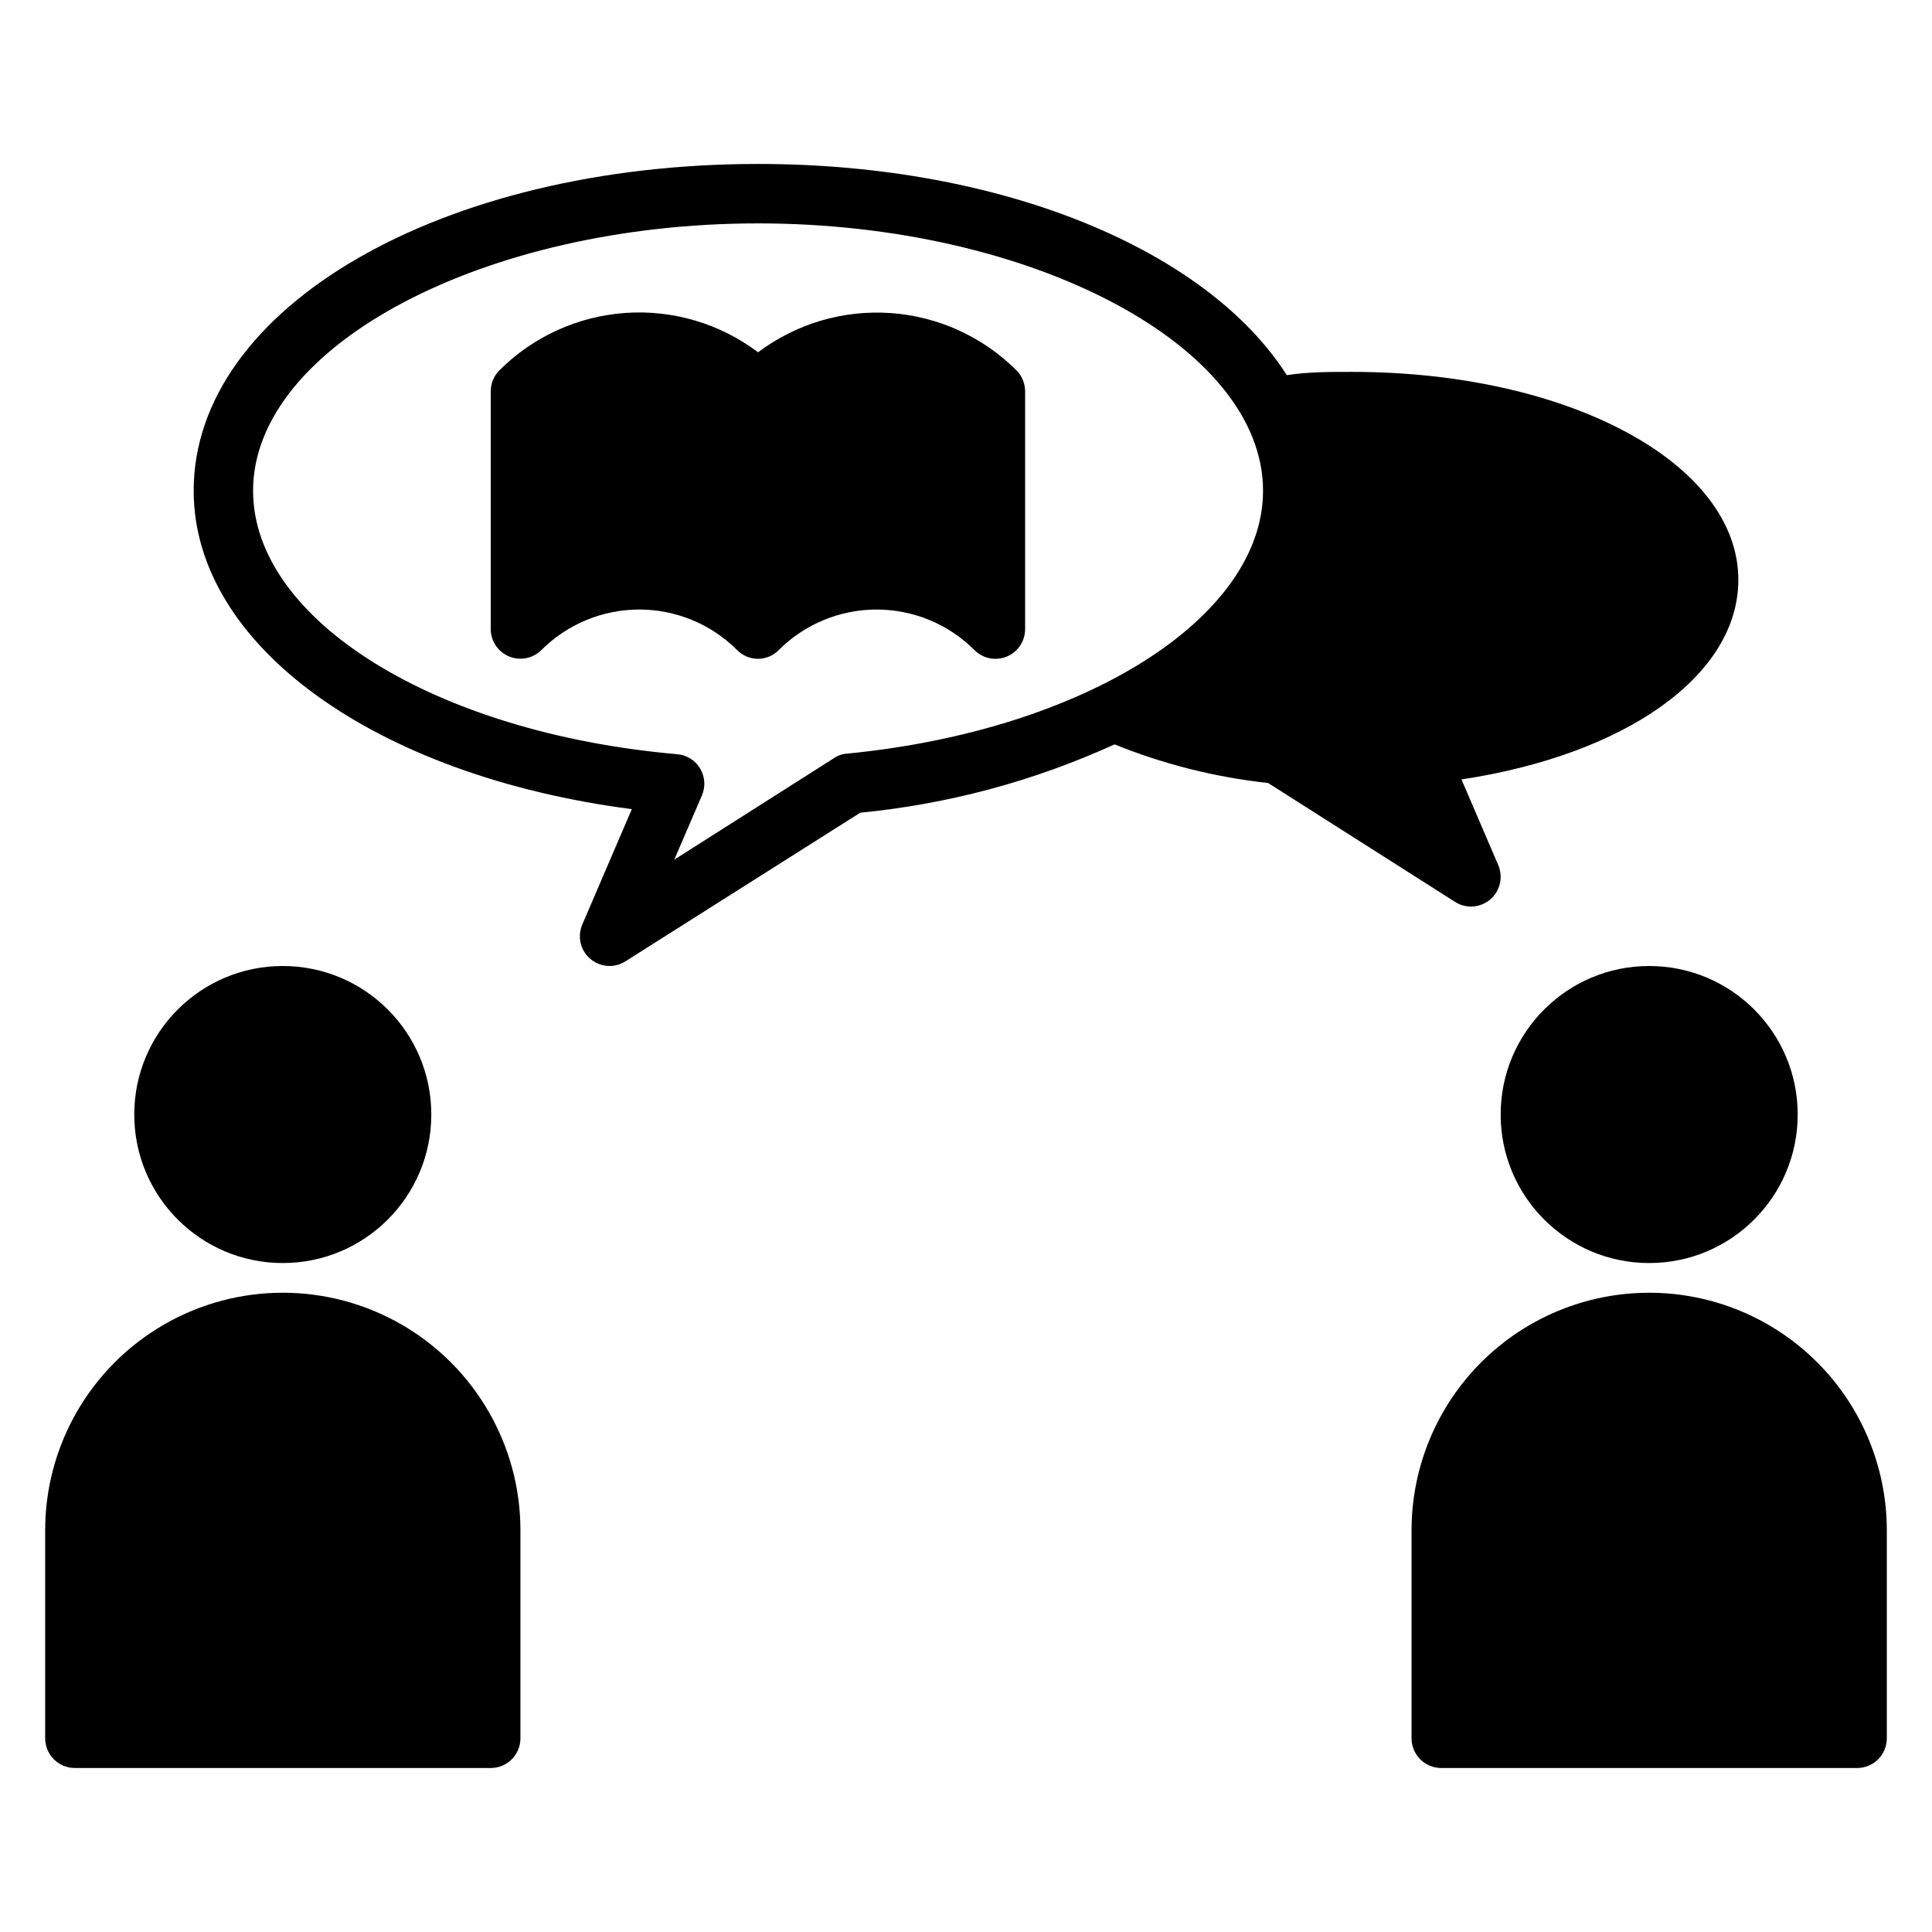
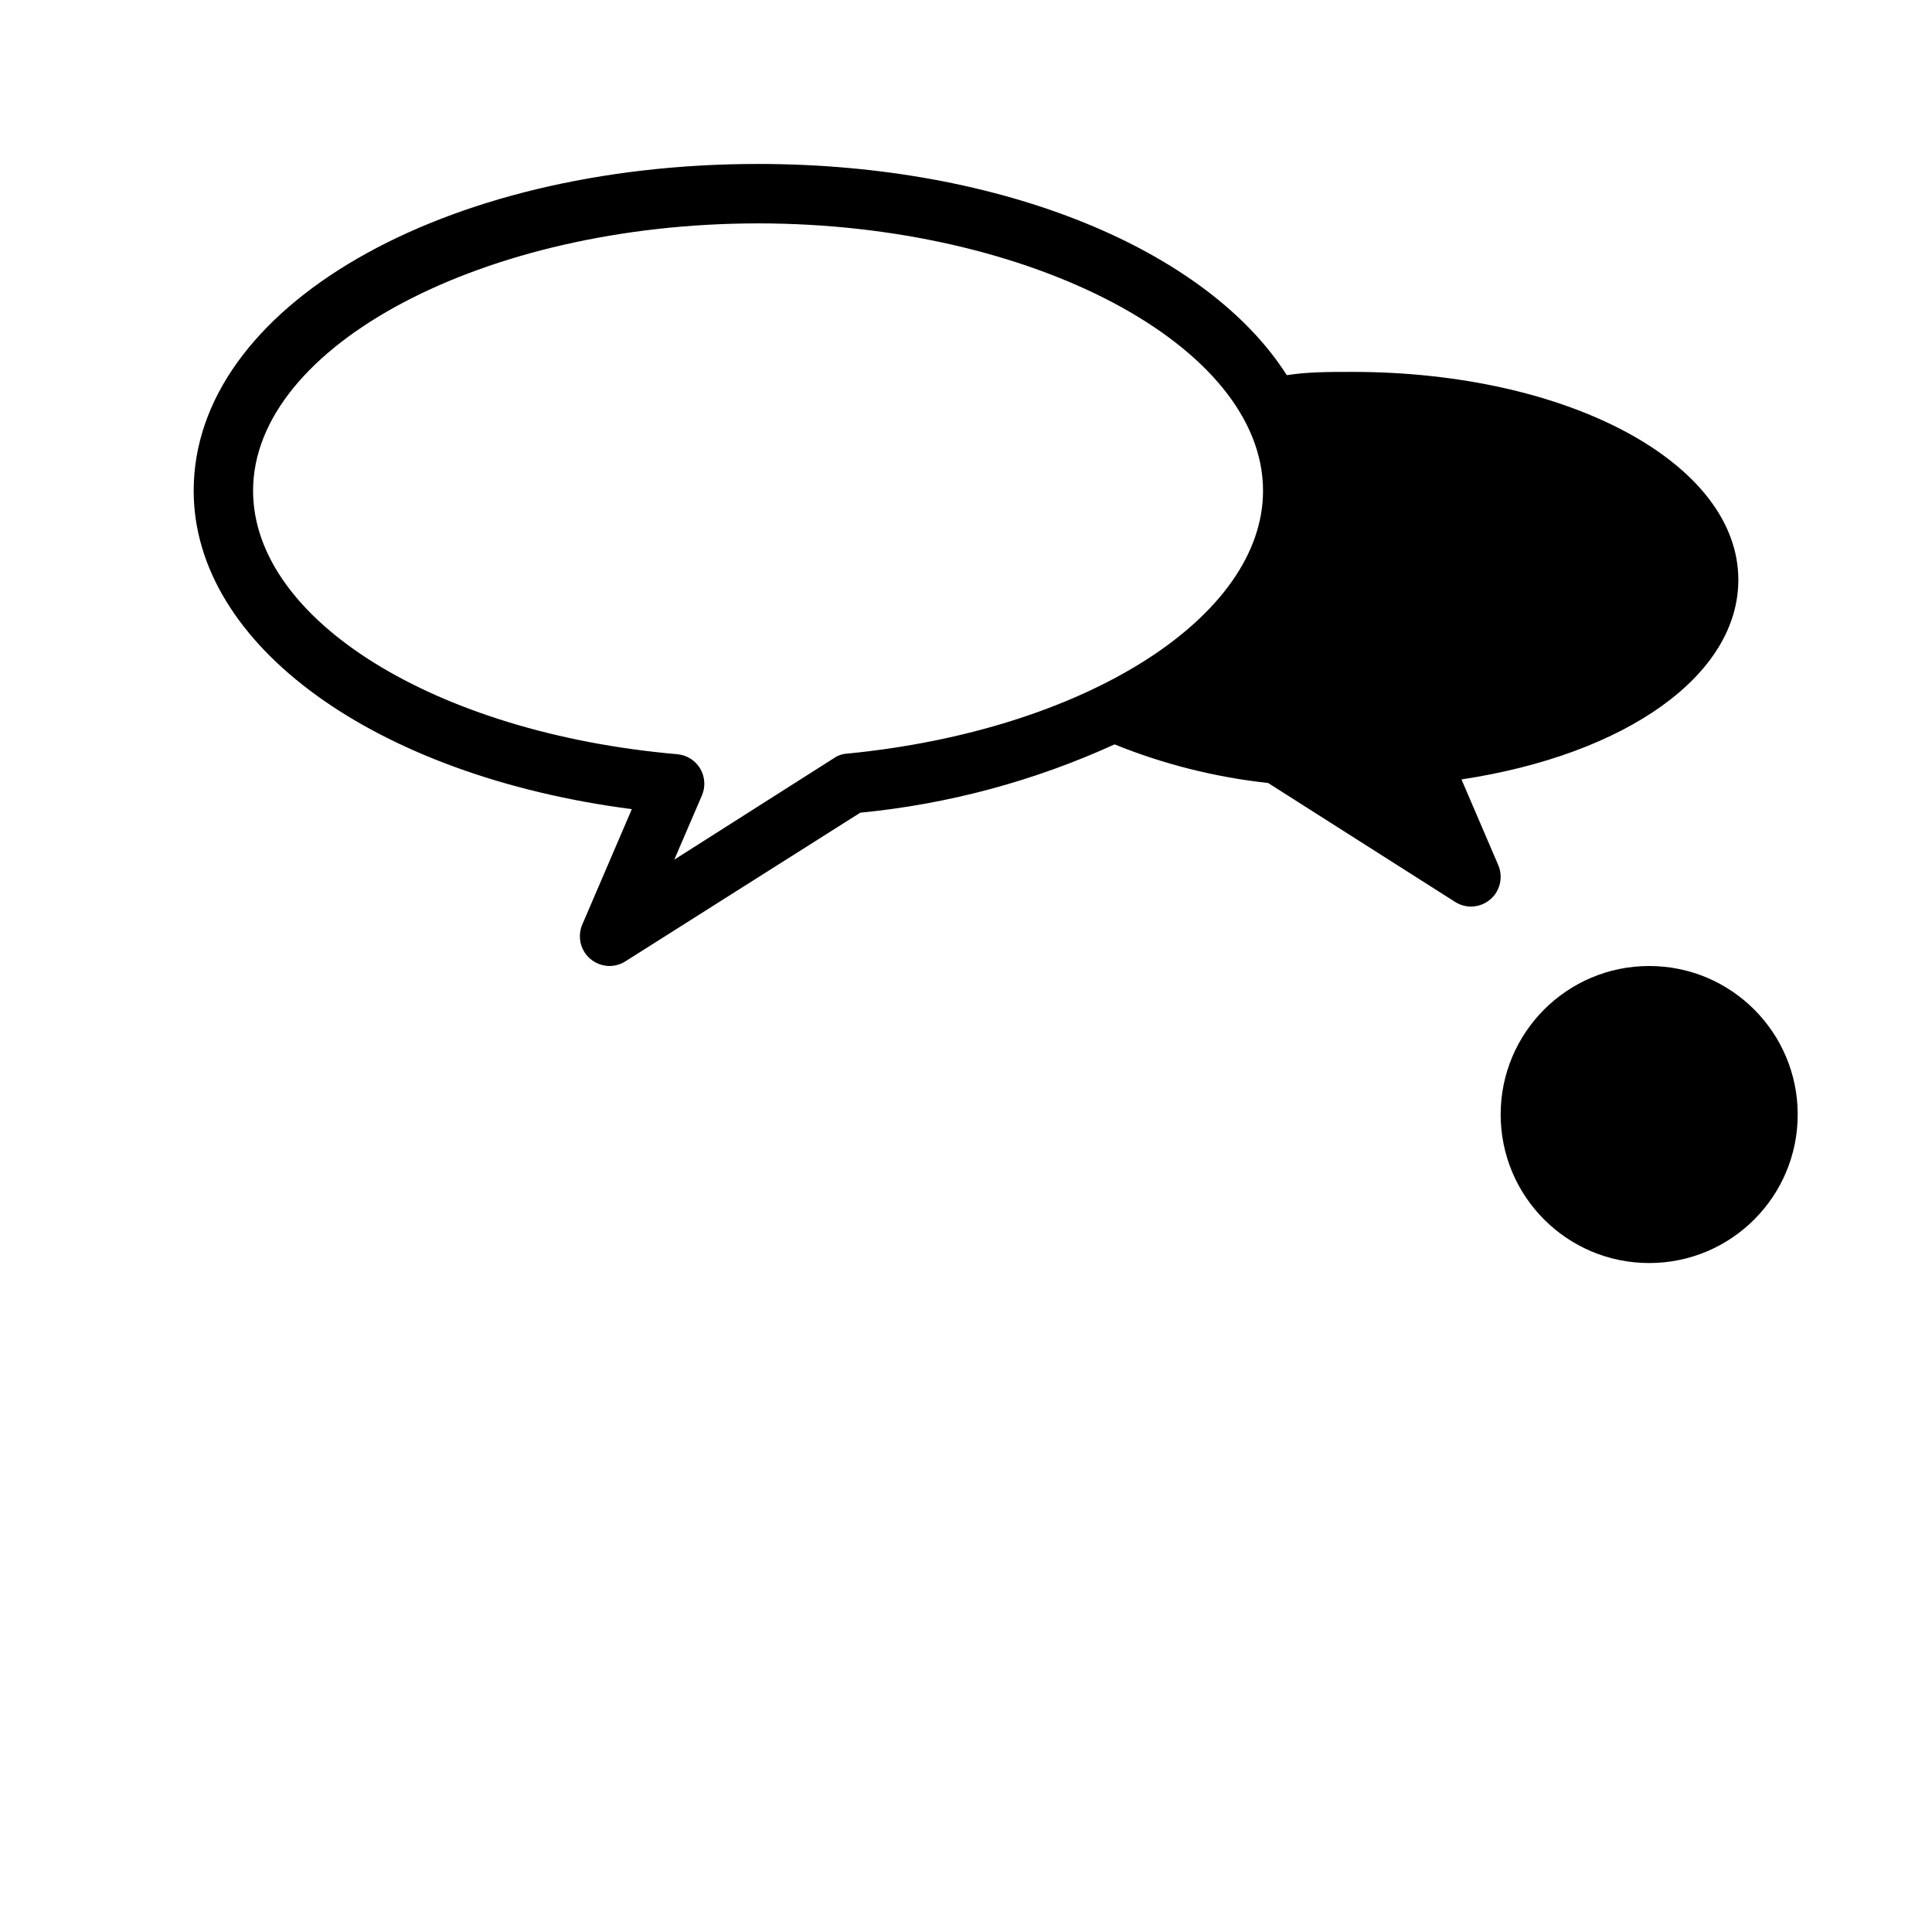
<svg xmlns="http://www.w3.org/2000/svg" fill="#000000" width="800px" height="800px" version="1.1" viewBox="144 144 512 512">
  <g>
    <path d="m620.41 439.36c0 21.738-17.621 39.359-39.359 39.359-21.738 0-39.359-17.621-39.359-39.359s17.621-39.359 39.359-39.359c21.738 0 39.359 17.621 39.359 39.359" />
-     <path d="m581.05 486.59c-16.703 0-32.719 6.637-44.531 18.445-11.809 11.812-18.445 27.828-18.445 44.531v55.105c0 2.086 0.832 4.09 2.305 5.566 1.477 1.477 3.481 2.305 5.566 2.305h110.21c2.086 0 4.09-0.828 5.566-2.305 1.477-1.477 2.305-3.481 2.305-5.566v-55.105c0-16.703-6.637-32.719-18.445-44.531-11.809-11.809-27.828-18.445-44.531-18.445z" />
-     <path d="m258.3 439.36c0 21.738-17.621 39.359-39.359 39.359-21.738 0-39.359-17.621-39.359-39.359s17.621-39.359 39.359-39.359c21.738 0 39.359 17.621 39.359 39.359" />
-     <path d="m163.84 612.54h110.21c2.086 0 4.09-0.828 5.566-2.305 1.477-1.477 2.305-3.481 2.305-5.566v-55.105c0-22.5-12.004-43.289-31.488-54.539-19.484-11.25-43.492-11.25-62.977 0s-31.488 32.039-31.488 54.539v55.105c0 2.086 0.832 4.09 2.305 5.566 1.477 1.477 3.481 2.305 5.566 2.305z" />
-     <path d="m278.93 317.97c2.949 1.211 6.336 0.527 8.582-1.734 6.875-6.852 16.188-10.703 25.898-10.703s19.023 3.852 25.898 10.703c1.473 1.504 3.484 2.356 5.59 2.363 1.027-0.012 2.043-0.227 2.992-0.629 0.953-0.391 1.812-0.98 2.519-1.734 6.875-6.852 16.188-10.703 25.898-10.703 9.707 0 19.023 3.852 25.898 10.703 1.473 1.504 3.484 2.356 5.59 2.363 2.086 0 4.09-0.828 5.566-2.305s2.305-3.481 2.305-5.566v-62.977c0.012-2.094-0.809-4.106-2.281-5.59-8.922-8.918-20.766-14.312-33.348-15.195-12.582-0.883-25.062 2.809-35.141 10.395-10.086-7.609-22.582-11.312-35.18-10.43-12.602 0.883-24.461 6.293-33.387 15.23-1.473 1.484-2.293 3.496-2.281 5.59v62.977c0.016 3.176 1.941 6.035 4.879 7.242z" />
    <path d="m311.44 358.43-13.145 30.621c-1.031 2.434-0.773 5.215 0.684 7.418 1.457 2.199 3.918 3.523 6.559 3.527 1.508-0.004 2.984-0.441 4.25-1.262l62.188-39.359c23.309-2.266 46.082-8.383 67.387-18.105 13.031 5.269 26.727 8.711 40.699 10.234l49.516 31.488h-0.004c1.27 0.816 2.746 1.254 4.254 1.258 2.637 0 5.102-1.324 6.559-3.527 1.453-2.199 1.711-4.984 0.684-7.414l-9.762-22.75c43.688-6.613 73.367-27.633 73.367-52.898 0-30.859-44.949-55.105-102.34-55.105-6.062 0-11.809 0-17.32 0.867-21.016-32.984-75.02-55.973-140.12-55.973-83.836 0-149.57 38.023-149.57 86.594 0 41.012 48.18 75.57 116.11 84.387zm33.457-155.23c72.5 0 133.82 32.434 133.82 70.848 0 33.613-47.23 63.527-110.21 69.668-1.242 0.066-2.441 0.477-3.465 1.18l-42.352 26.922 7.32-17.004c1.004-2.324 0.828-4.988-0.473-7.164-1.301-2.156-3.551-3.559-6.059-3.777-64.082-5.59-112.41-35.582-112.41-69.824 0-38.418 61.324-70.848 133.82-70.848z" />
  </g>
</svg>